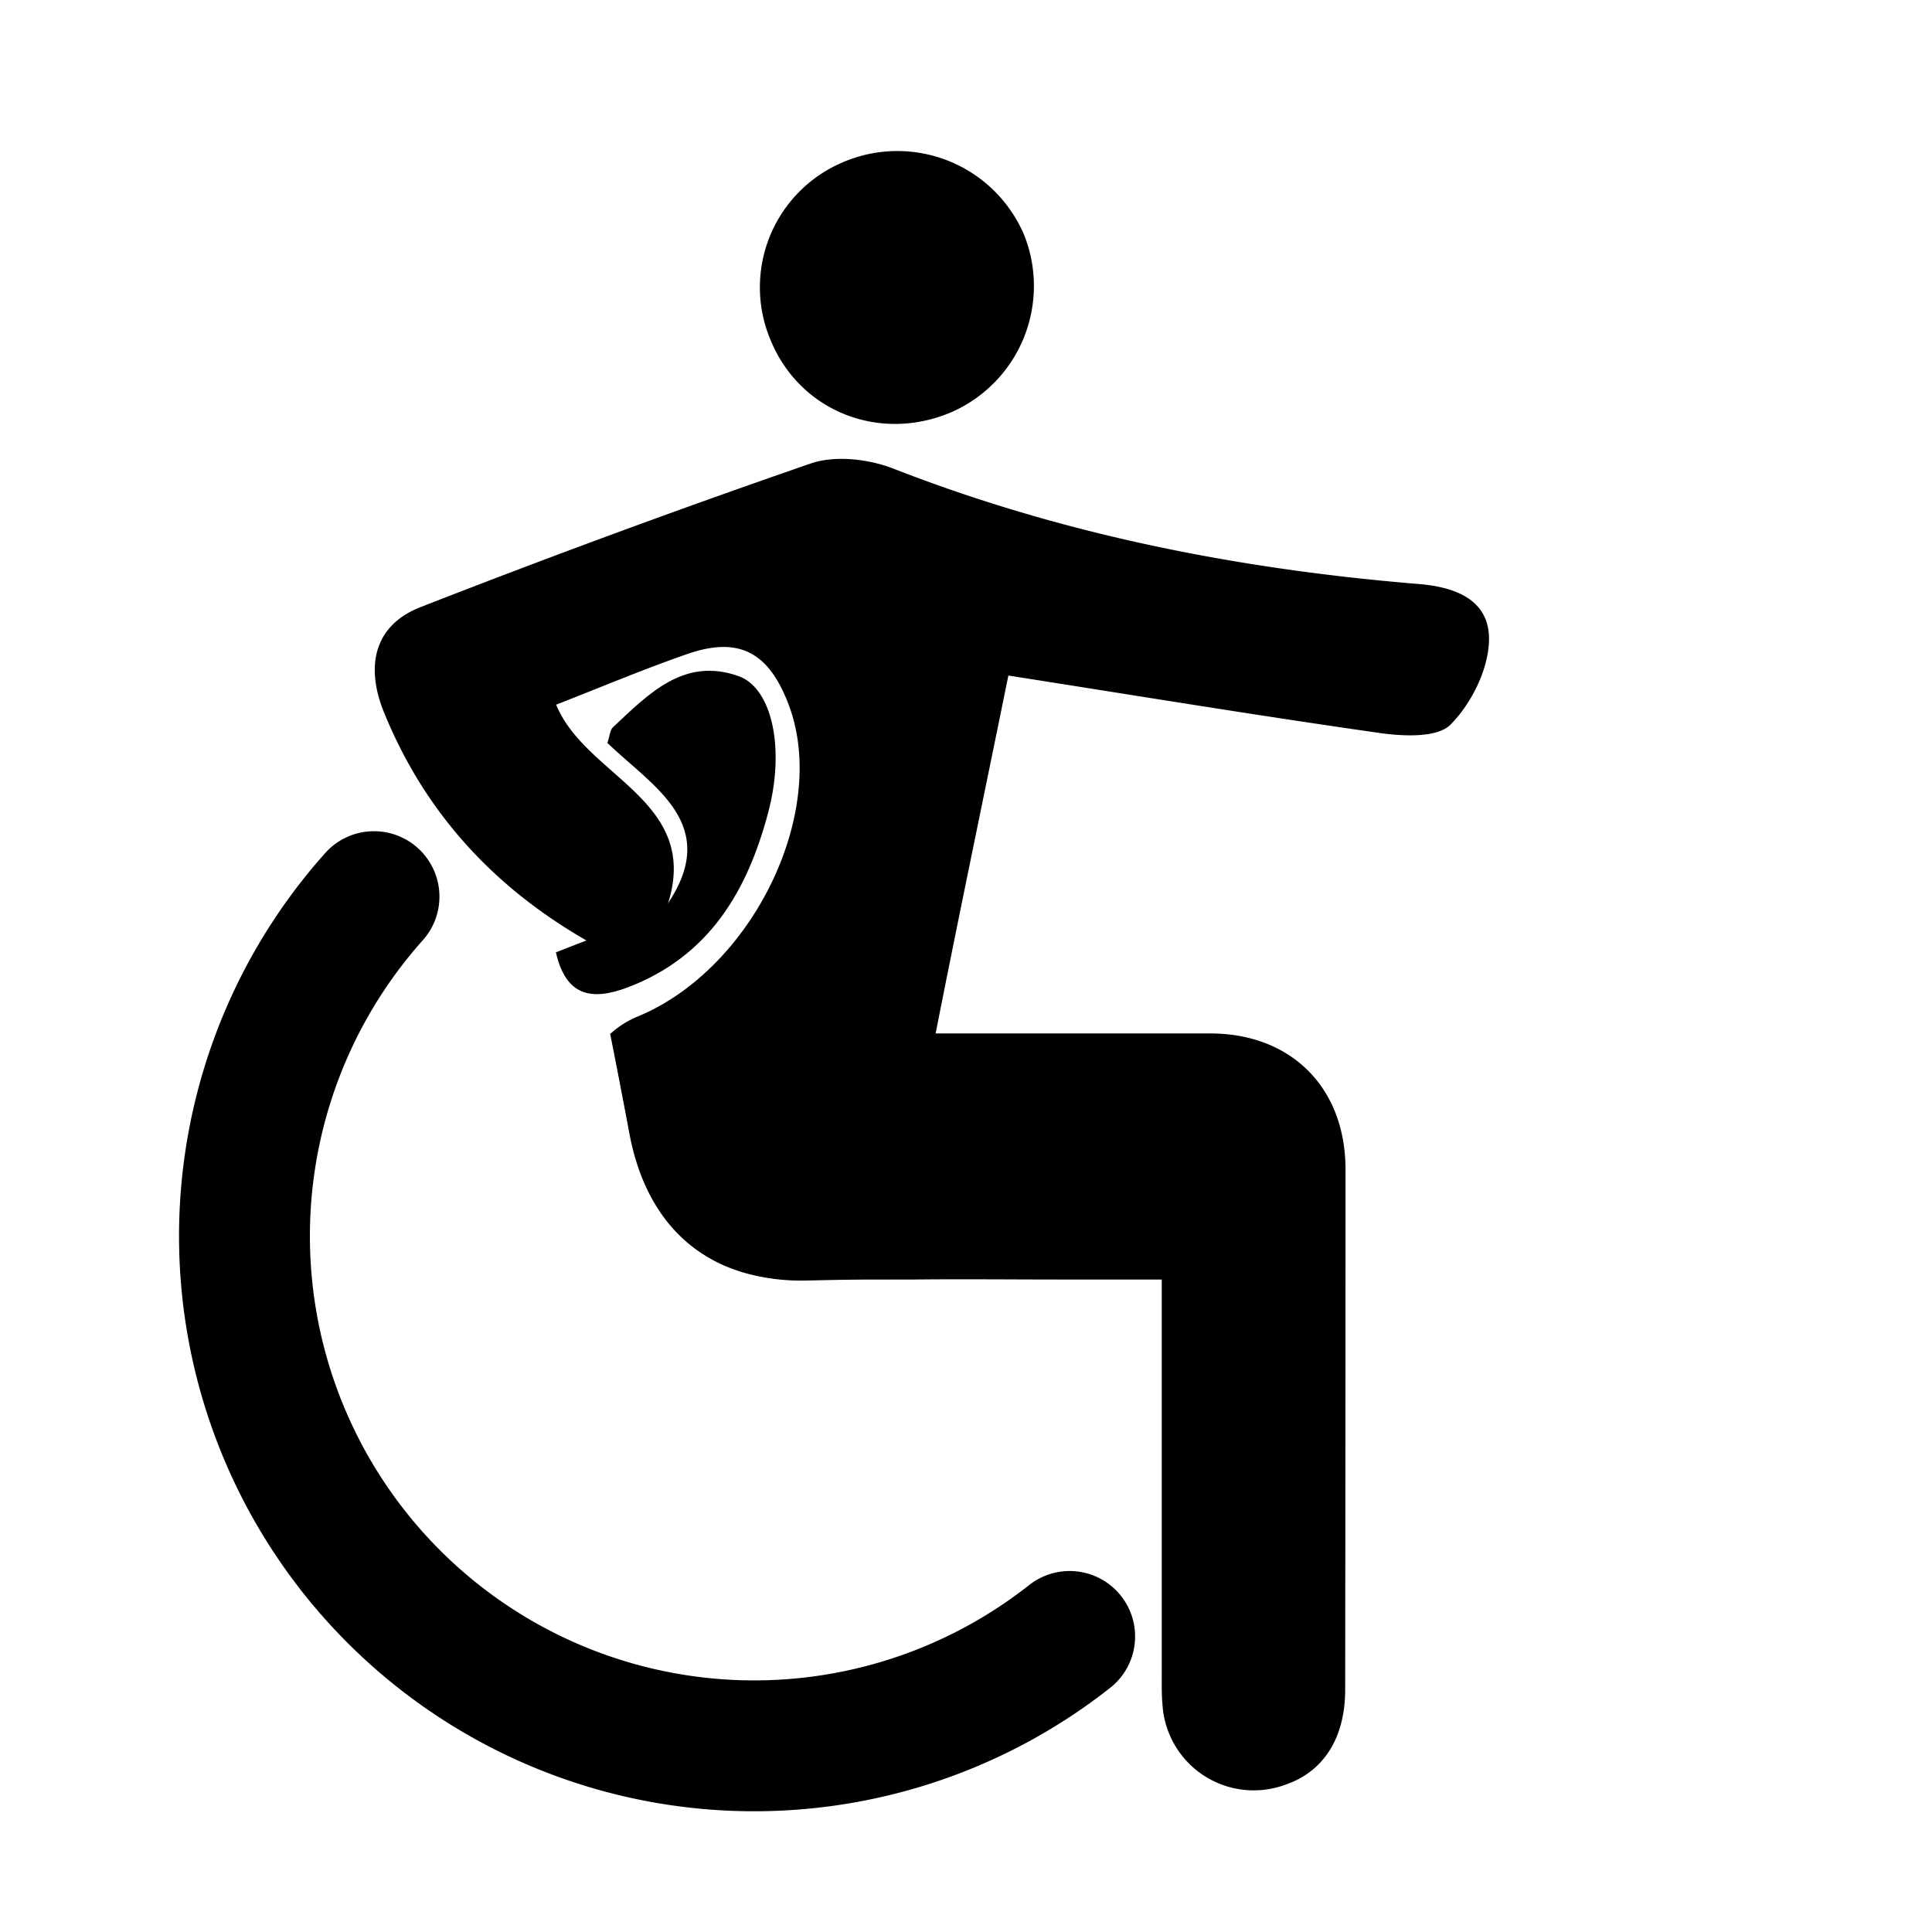
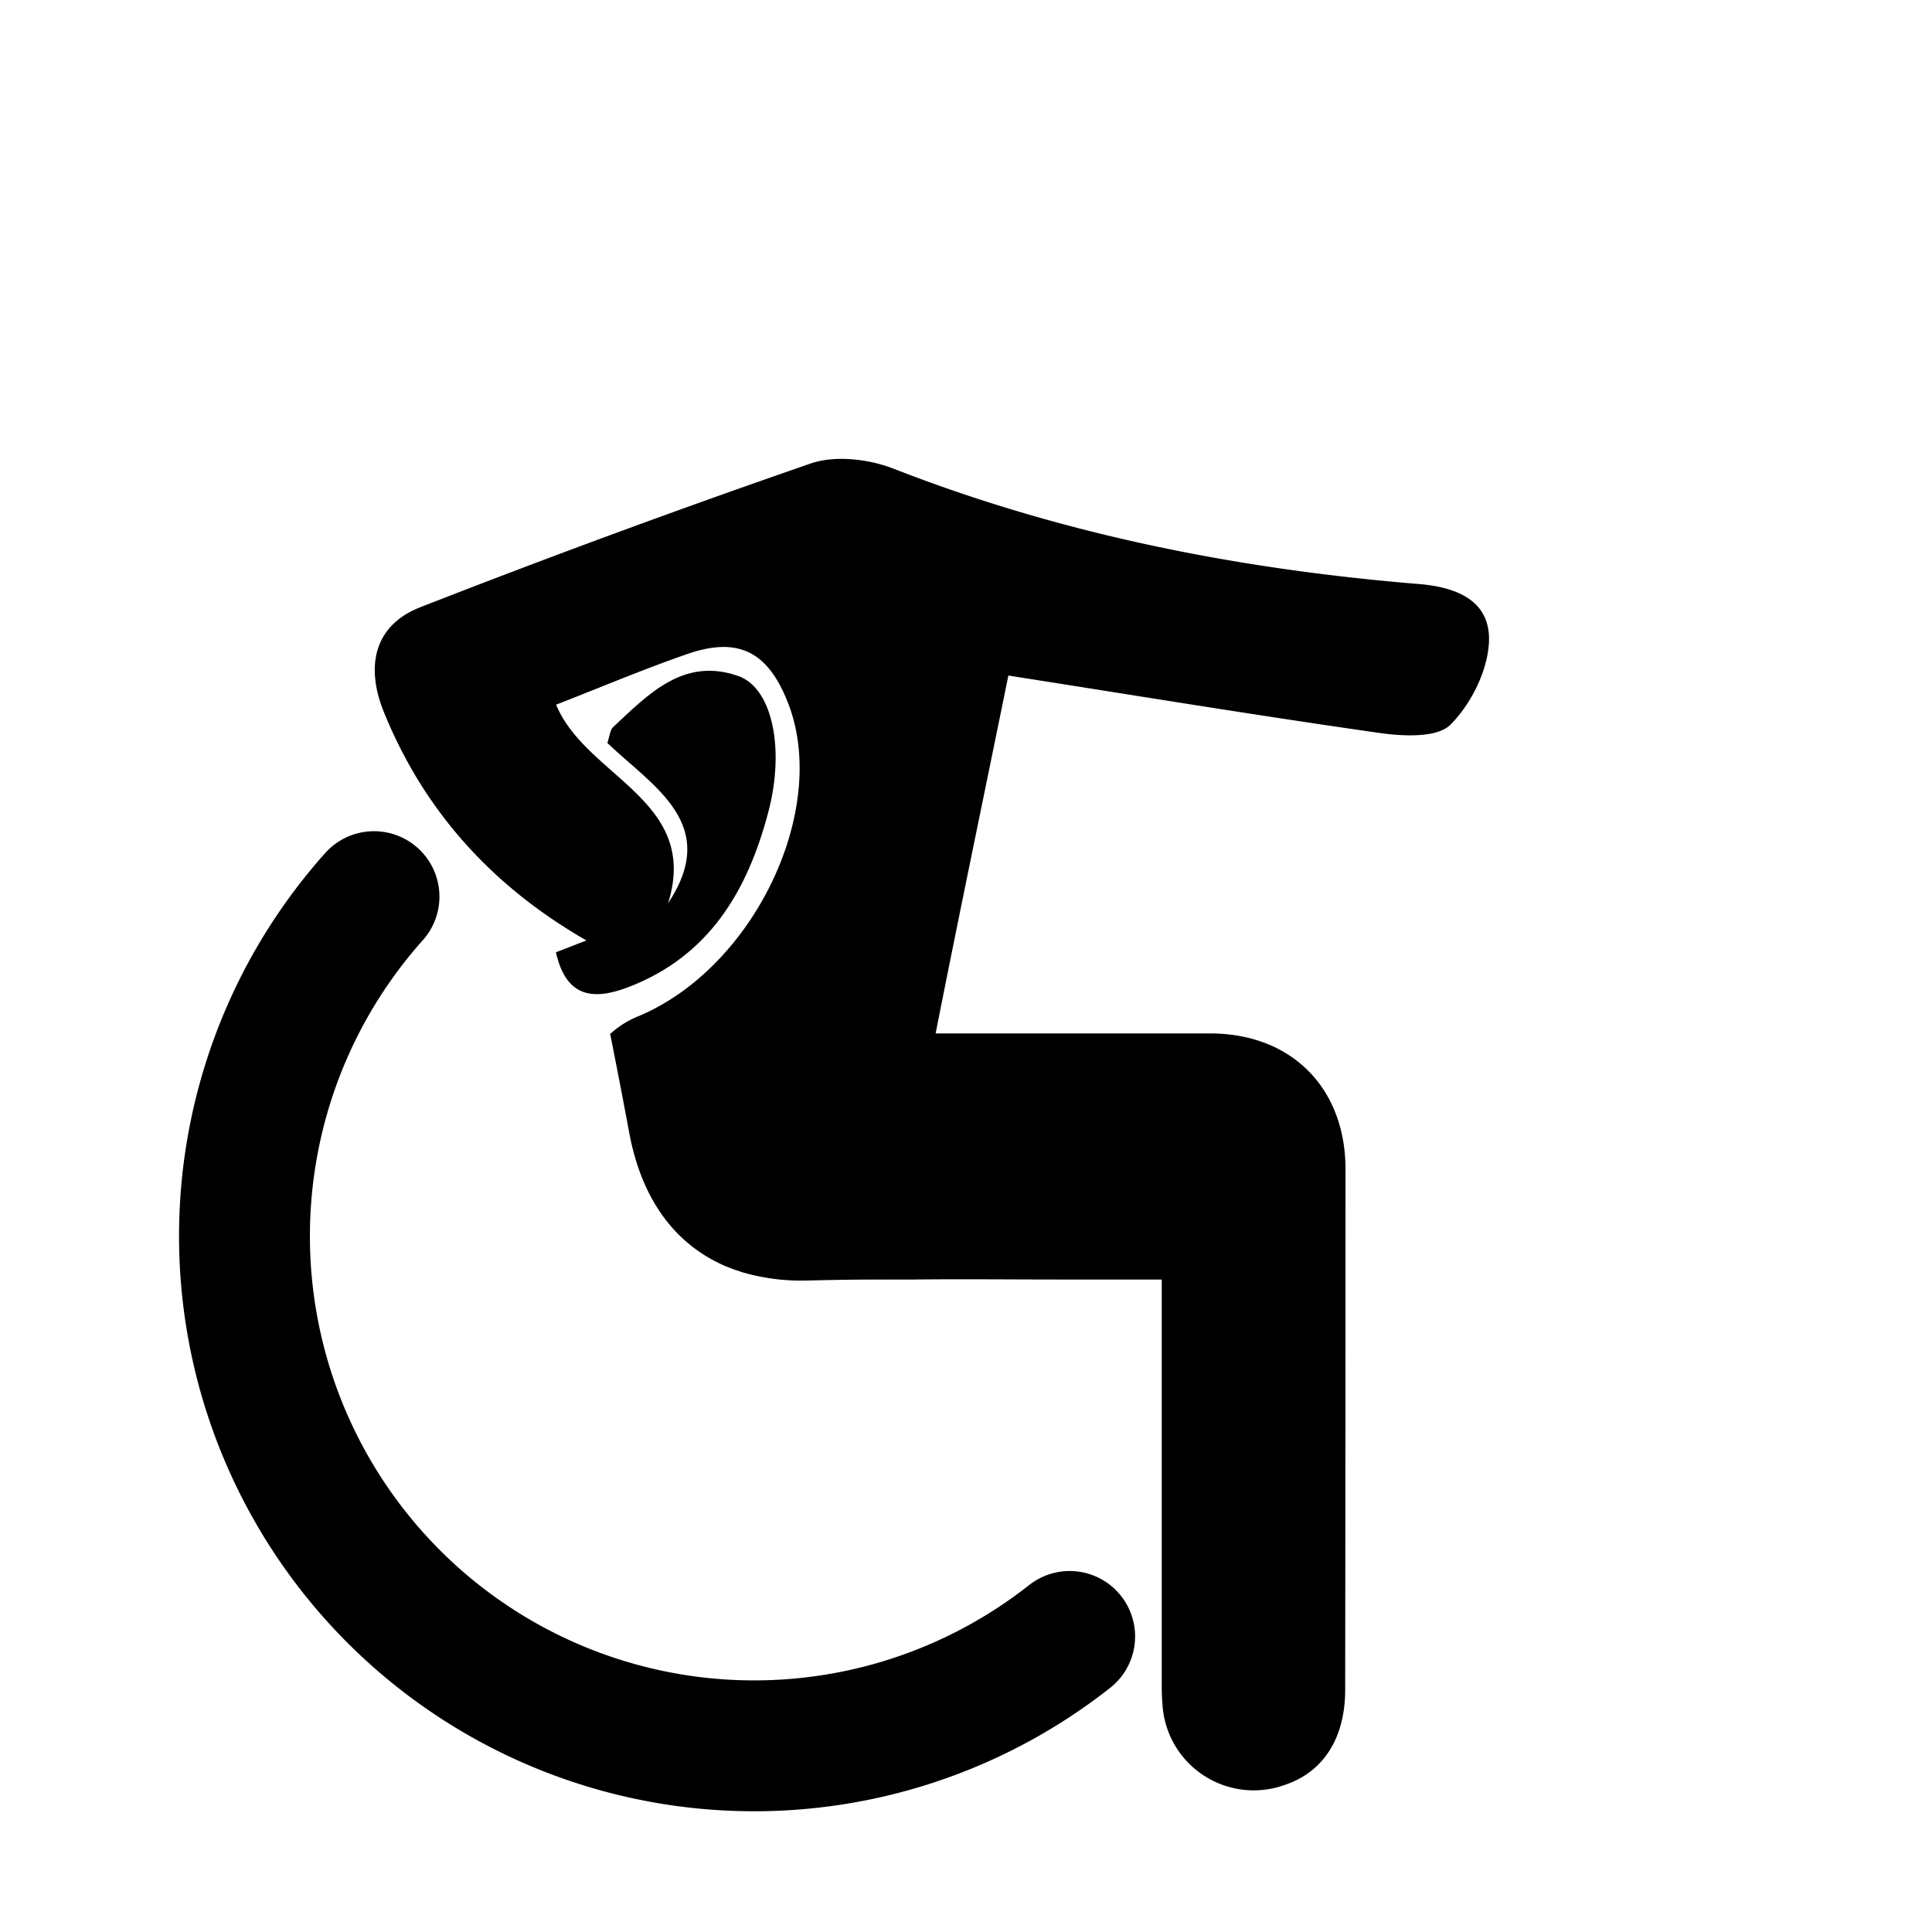
<svg xmlns="http://www.w3.org/2000/svg" viewBox="0 0 280.5 280.5">
  <defs>
    <style>.cls-1,.cls-2{fill:none;}.cls-2{stroke:#000;stroke-linecap:round;stroke-miterlimit:10;stroke-width:19px;}</style>
  </defs>
  <title>wheelchair-rugby</title>
  <g id="Layer_2" data-name="Layer 2">
    <g id="Layer_1-2" data-name="Layer 1">
-       <rect class="cls-1" width="280.5" height="280.5" />
      <path class="cls-2" d="M155.3,237.59a74,74,0,0,1-101-107.41" />
      <path d="M195.3,245.35c0,7-3.17,11.91-8.7,13.77a13.27,13.27,0,0,1-17.83-11.73c-.11-1.2-.1-2.41-.1-3.62q0-27.69,0-55.37v-2.63h-2.73q-6,0-12.05,0c-7.09,0-14.18-.08-21.27,0l-3.63,0h-2c-3.25,0-6.49.07-9.74.14a30.31,30.31,0,0,1-9.48-1.2l-.94-.31c-.56-.2-1.11-.41-1.65-.64a22,22,0,0,1-3.89-2.19c-5.08-3.59-8.48-9.36-9.91-17q-1.22-6.53-2.5-13c-.09-.47-.19-.95-.28-1.42,0,0,0-.07,0-.11h57.92l29.17,0c11.77,0,19.65,7.87,19.66,19.71Q195.35,207.49,195.3,245.35Z" />
      <g id="sdVB2Q">
        <path d="M216.18,93.09c-.13,4.19-2.59,9.12-5.6,12.13-1.94,1.93-6.86,1.68-10.27,1.2-18.08-2.58-36.1-5.55-53.91-8.34-3.42,16.85-7.07,34.27-10.53,51.81l-1.41,7.24Q131.7,171.41,129,185.7h-2c-3.25,0-6.49.07-9.74.14a30.31,30.31,0,0,1-9.48-1.2l-.94-.31c-.56-.2-1.11-.41-1.65-.64.13-.78.26-1.55.38-2.33.41-2.55.64-5.12,1-7.68l-1.92-.67q-1.65,4.24-3.31,8.49c-5.08-3.59-8.48-9.36-9.91-17q-1.22-6.53-2.5-13c-.09-.47-.19-.95-.28-1.42l.11-.11a13.24,13.24,0,0,1,3.91-2.42c16.77-7,27.81-30,21.74-45.49-2.91-7.46-7.22-9.68-14.67-7.09-6.36,2.21-12.58,4.84-19,7.34,4.37,10.61,21.24,13.91,16.13,29.22l-11.61,5.08c-13.59-7.77-23.66-18.71-29.55-33.29-2.61-6.47-1.5-12.48,5.29-15.15q28.13-11,56.71-20.88c3.53-1.21,8.38-.66,12,.75,24.48,9.55,49.9,14.56,76,16.73C211.13,85.16,216.38,87,216.18,93.09Z" />
-         <path d="M148.68,34.09a20,20,0,0,1-10.76,25.84c-10.3,4.28-21.62-.2-25.92-10.27a19.7,19.7,0,0,1,10.14-26A20,20,0,0,1,148.68,34.09Z" />
        <path d="M85.17,136.53l11.61-5.08c8.07-11.73-1.93-17.19-8.6-23.58.35-1,.38-1.88.82-2.29,5.13-4.79,10.27-10.24,18.22-7.42,4.92,1.75,6.76,10.58,4.32,19.77-3,11.39-8.57,20.92-20.39,25.42-5.28,2-9,1.27-10.44-5.09Z" />
      </g>
    </g>
  </g>
</svg>